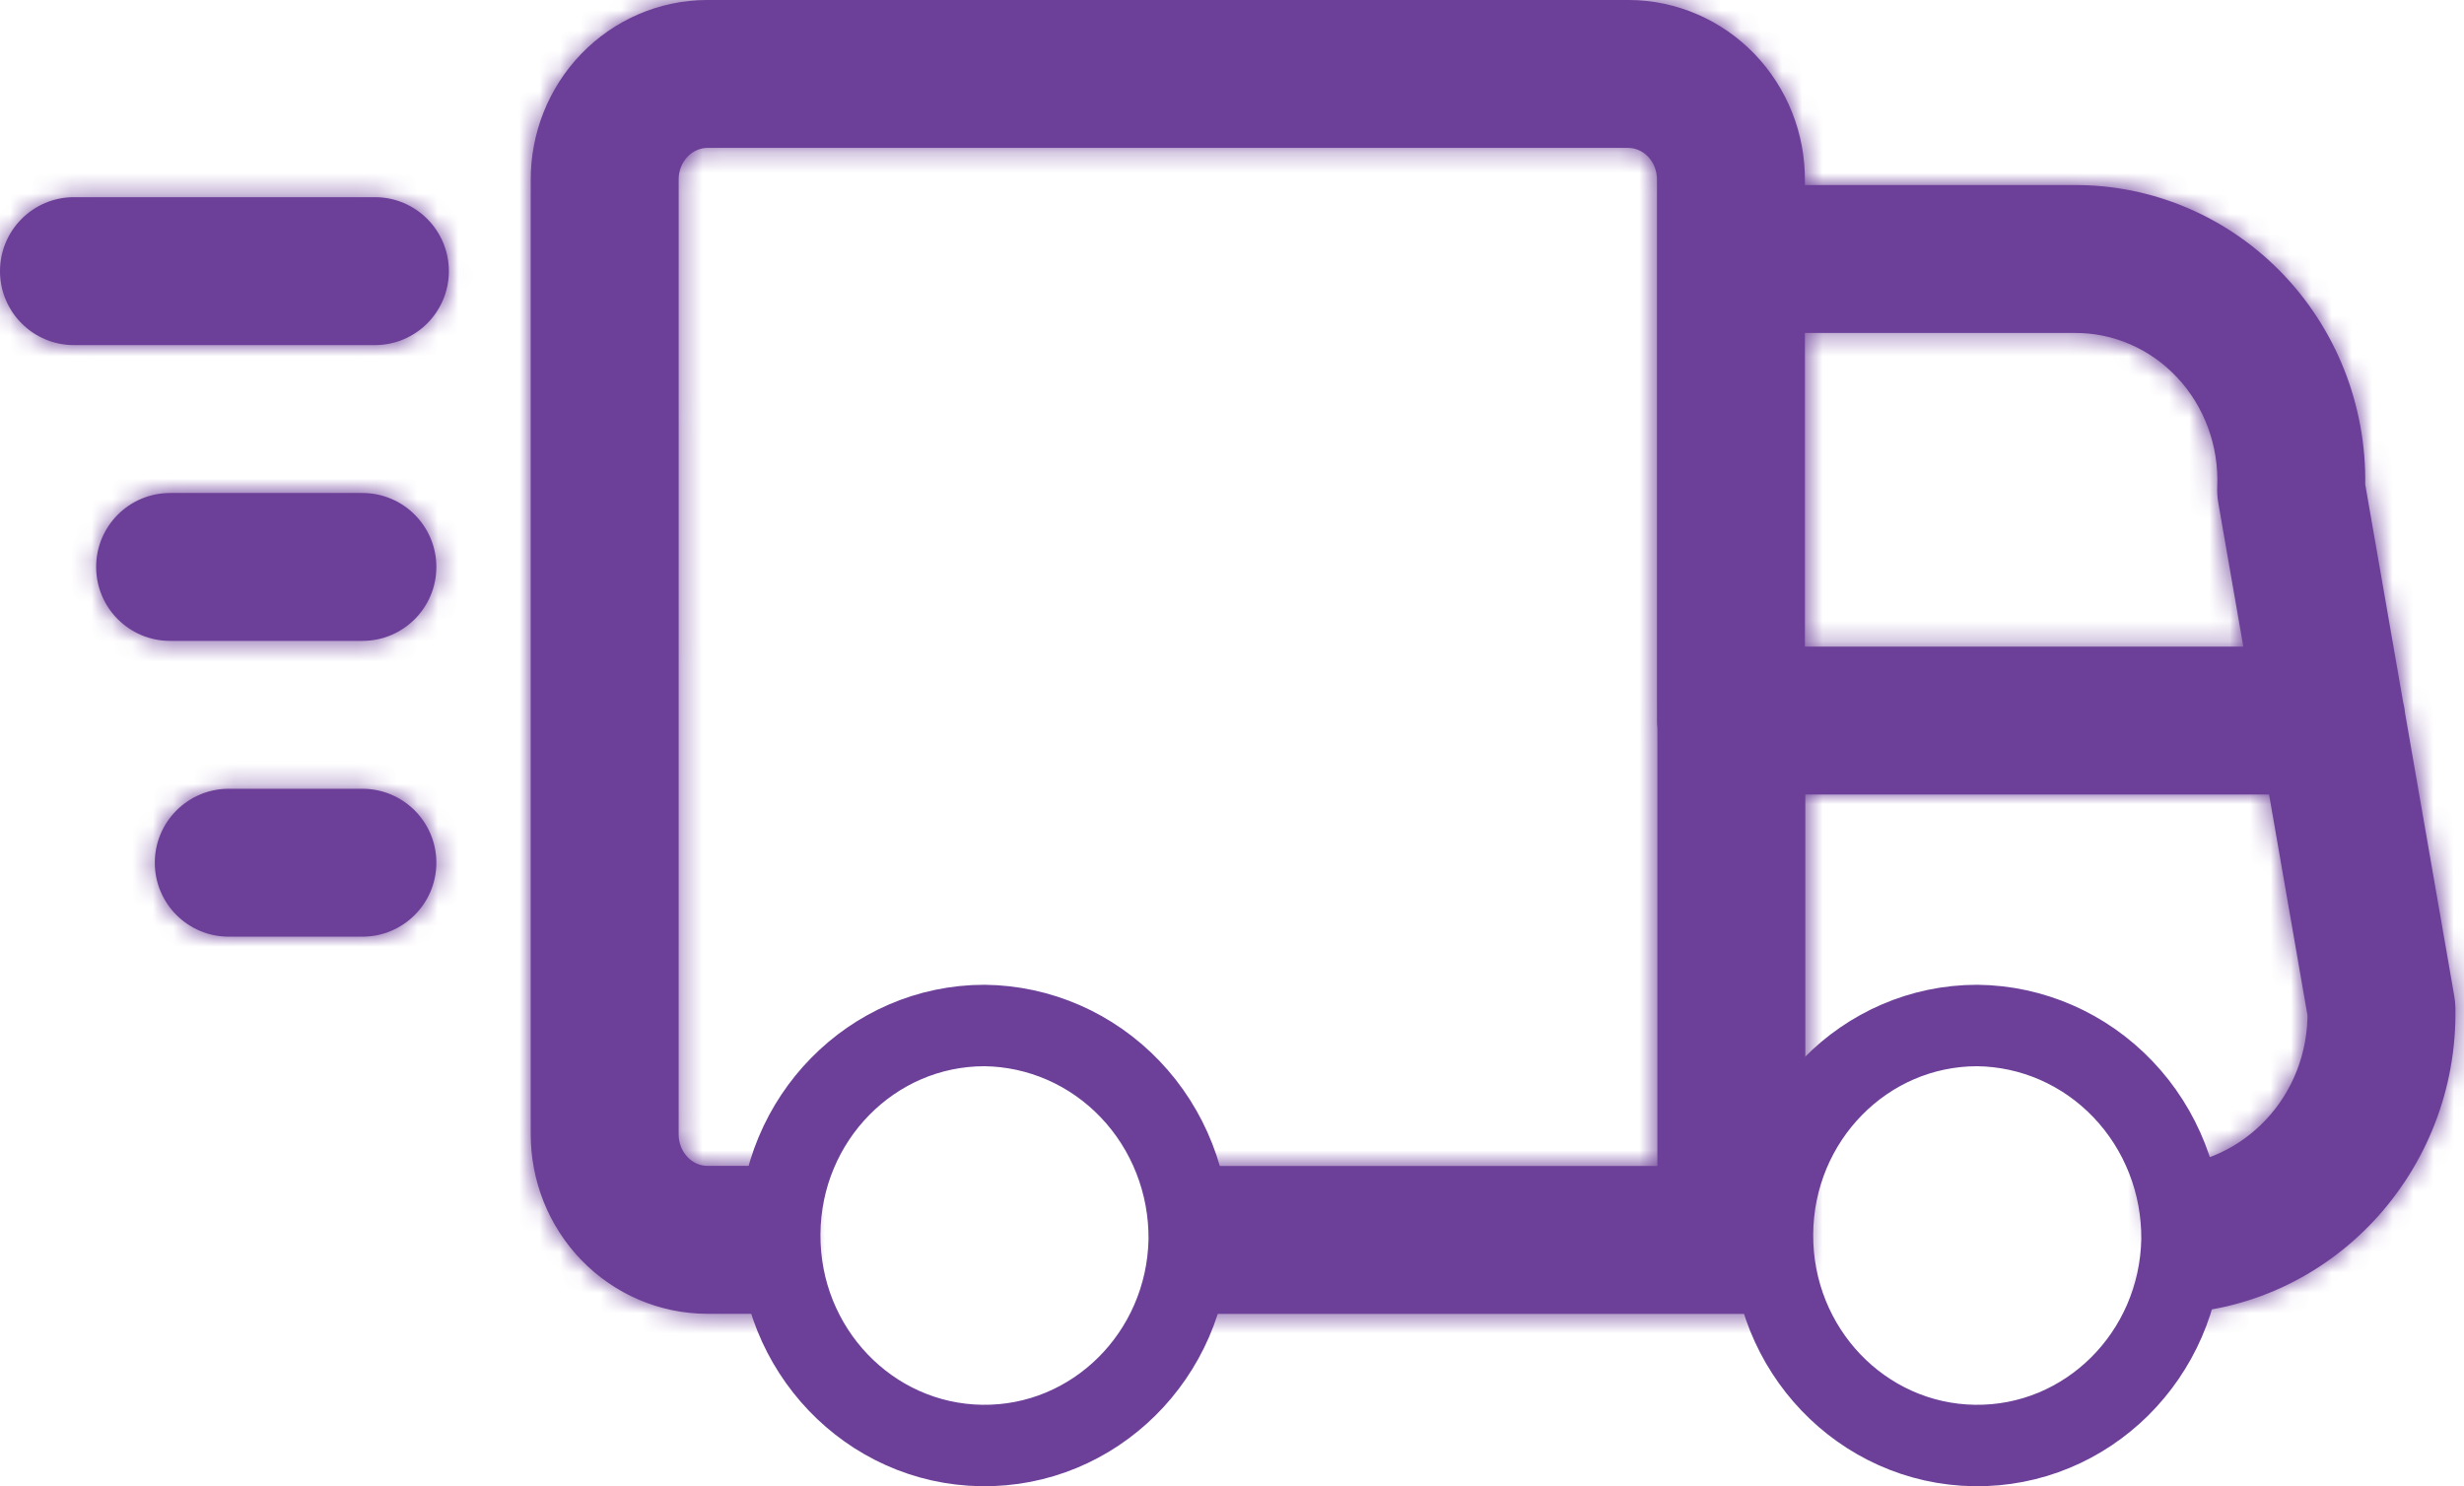
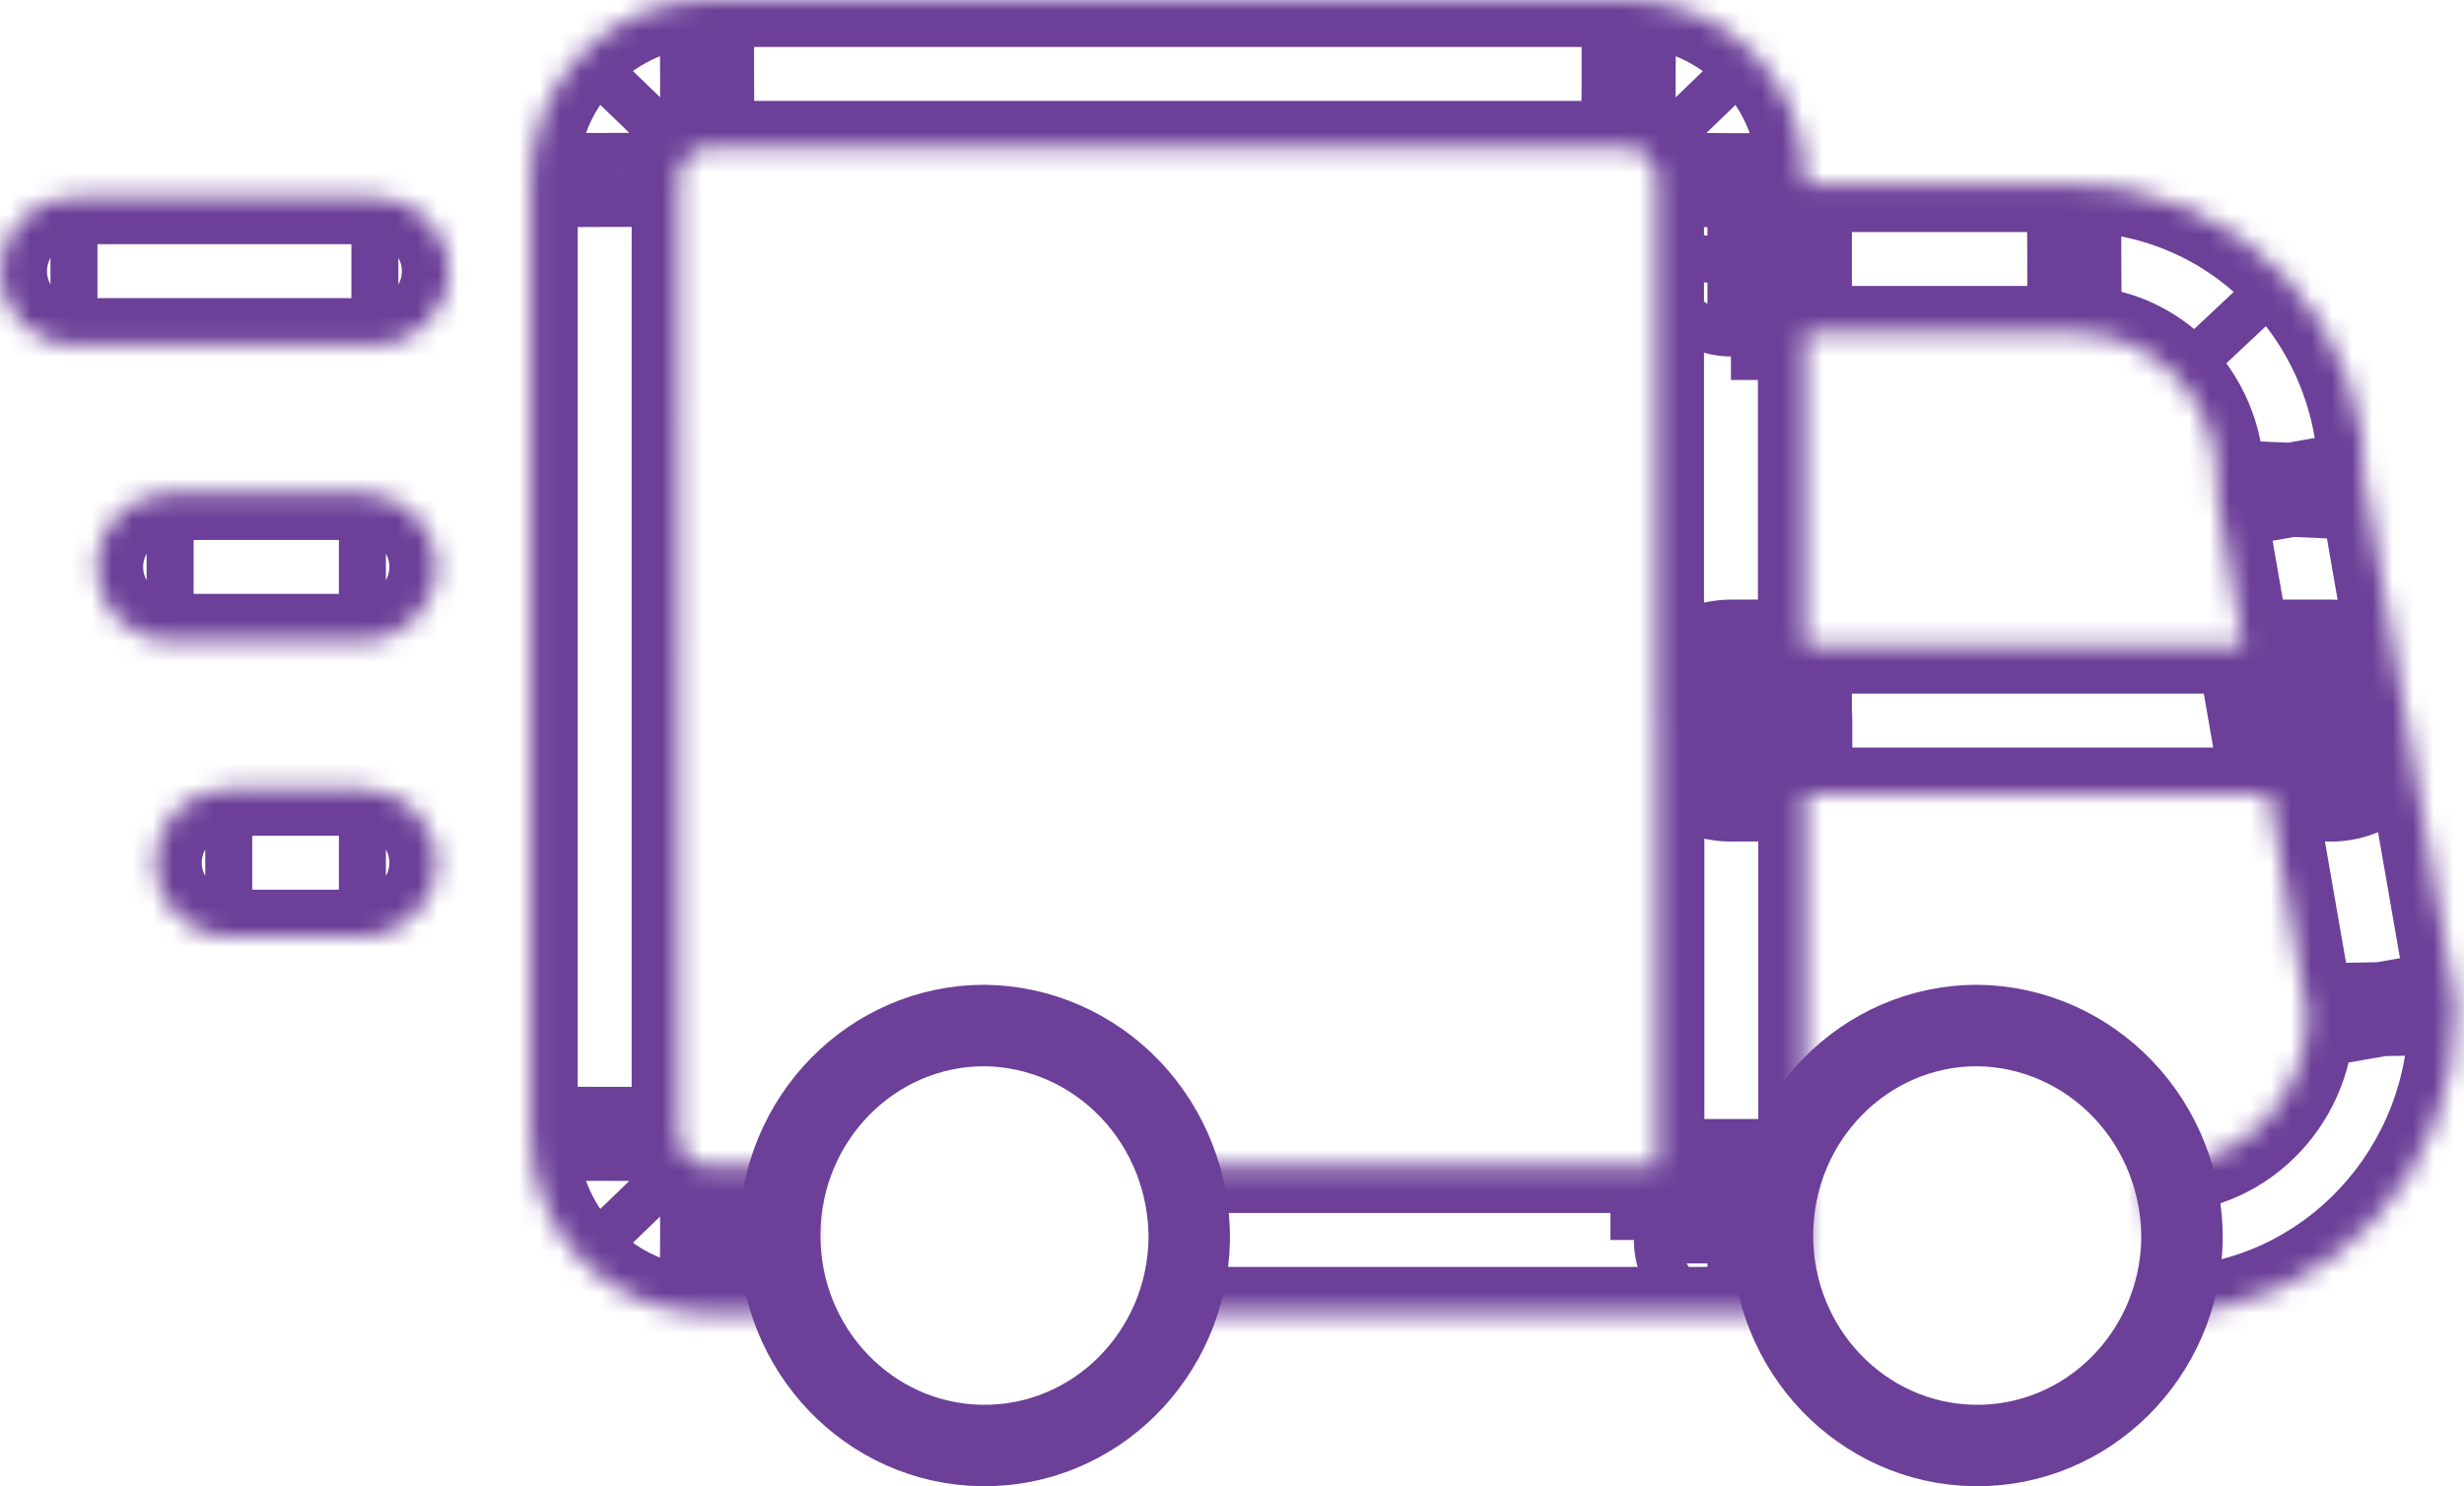
<svg xmlns="http://www.w3.org/2000/svg" width="121" height="73" viewBox="0 0 121 73" fill="none">
  <path fill-rule="evenodd" clip-rule="evenodd" d="M58.401 60.897C58.286 66.565 53.734 71.076 48.208 70.998C42.682 70.92 38.252 66.283 38.289 60.614C38.327 54.946 42.817 50.37 48.343 50.369C51.038 50.397 53.612 51.522 55.498 53.497C57.384 55.471 58.428 58.133 58.401 60.897Z" stroke="#6C3F98" stroke-width="4" stroke-linecap="round" stroke-linejoin="round" />
  <path fill-rule="evenodd" clip-rule="evenodd" d="M107.152 60.897C107.038 66.565 102.486 71.076 96.96 70.998C91.433 70.92 87.004 66.283 87.041 60.614C87.079 54.946 91.569 50.37 97.095 50.369C99.79 50.397 102.364 51.522 104.25 53.497C106.136 55.471 107.18 58.133 107.152 60.897Z" stroke="#6C3F98" stroke-width="4" stroke-linecap="round" stroke-linejoin="round" />
  <mask id="path-3-inside-1_50_309" fill="white">
-     <path d="M85.002 64.534C87.008 64.534 86.903 62.908 86.903 60.902C86.903 58.896 87.008 57.27 85.002 57.27V64.534ZM58.401 57.27C56.395 57.27 57.084 58.891 57.084 60.897C57.084 62.903 56.395 64.534 58.401 64.534V57.27ZM81.389 60.902C81.389 62.908 83.015 64.534 85.021 64.534C87.027 64.534 88.653 62.908 88.653 60.902H81.389ZM88.653 35.395C88.653 33.389 87.027 31.763 85.021 31.763C83.015 31.763 81.389 33.389 81.389 35.395H88.653ZM85.021 57.27C83.015 57.27 81.389 58.896 81.389 60.902C81.389 62.908 83.015 64.534 85.021 64.534V57.27ZM86.206 64.534C88.212 64.534 86.903 62.908 86.903 60.902C86.903 58.896 88.212 57.27 86.206 57.27V64.534ZM106.241 57.271C104.235 57.314 106.029 59.48 106.073 61.486C106.116 63.492 104.393 64.577 106.398 64.533L106.241 57.271ZM116.948 49.565L120.579 49.501C120.576 49.314 120.558 49.127 120.526 48.943L116.948 49.565ZM118.061 34.773C117.718 32.797 115.837 31.473 113.86 31.817C111.884 32.161 110.561 34.041 110.905 36.018L118.061 34.773ZM85.002 9.09C82.996 9.09 81.37 10.716 81.37 12.722C81.37 14.728 82.996 16.354 85.002 16.354V9.09ZM101.863 12.722V16.354L101.886 16.354L101.863 12.722ZM112.509 24.059L108.881 23.904C108.87 24.164 108.887 24.425 108.931 24.681L112.509 24.059ZM110.905 36.018C111.248 37.994 113.13 39.318 115.106 38.974C117.082 38.629 118.406 36.749 118.061 34.773L110.905 36.018ZM88.634 12.722C88.634 10.716 87.008 9.09 85.002 9.09C82.996 9.09 81.37 10.716 81.37 12.722H88.634ZM81.37 35.395C81.37 37.401 82.996 39.027 85.002 39.027C87.008 39.027 88.634 37.401 88.634 35.395H81.37ZM81.37 12.722C81.37 14.728 82.996 16.354 85.002 16.354C87.008 16.354 88.634 14.728 88.634 12.722H81.37ZM85.002 8.848L81.37 8.824V8.848H85.002ZM79.978 3.632L79.999 4.84928e-05H79.978V3.632ZM34.723 3.632V0L34.706 9.69856e-05L34.723 3.632ZM29.695 8.838H33.327L33.326 8.821L29.695 8.838ZM29.695 55.691L33.326 55.708V55.691H29.695ZM34.723 60.897L34.706 64.529H34.723V60.897ZM38.269 64.529C40.275 64.529 39.618 62.903 39.618 60.897C39.618 58.891 40.275 57.265 38.269 57.265V64.529ZM85.011 31.759C83.006 31.759 81.379 33.385 81.379 35.391C81.379 37.396 83.006 39.023 85.011 39.023V31.759ZM114.492 39.023C116.498 39.023 118.124 37.396 118.124 35.391C118.124 33.385 116.498 31.759 114.492 31.759V39.023ZM3.632 9.685C1.626 9.685 0 11.312 0 13.318C0 15.323 1.626 16.95 3.632 16.95V9.685ZM18.41 16.95C20.416 16.95 22.042 15.323 22.042 13.318C22.042 11.312 20.416 9.685 18.41 9.685V16.95ZM8.353 24.214C6.348 24.214 4.721 25.84 4.721 27.846C4.721 29.852 6.348 31.478 8.353 31.478V24.214ZM17.796 31.478C19.802 31.478 21.428 29.852 21.428 27.846C21.428 25.84 19.802 24.214 17.796 24.214V31.478ZM11.233 38.742C9.228 38.742 7.602 40.368 7.602 42.374C7.602 44.38 9.228 46.006 11.233 46.006V38.742ZM17.796 46.006C19.802 46.006 21.428 44.38 21.428 42.374C21.428 40.368 19.802 38.742 17.796 38.742V46.006ZM85.002 57.27H58.401V64.534H85.002V57.27ZM88.653 60.902V35.395H81.389V60.902H88.653ZM85.021 64.534H86.206V57.27H85.021V64.534ZM106.398 64.533C114.466 64.358 120.72 57.551 120.579 49.501L113.316 49.629C113.391 53.853 110.138 57.186 106.241 57.271L106.398 64.533ZM120.526 48.943L118.061 34.773L110.905 36.018L113.369 50.187L120.526 48.943ZM85.002 16.354L101.863 16.354V9.09H85.002V16.354ZM101.886 16.354C103.76 16.342 105.578 17.118 106.909 18.535L112.204 13.562C109.51 10.693 105.766 9.064 101.839 9.09L101.886 16.354ZM106.909 18.535C108.243 19.955 108.967 21.895 108.881 23.904L116.138 24.213C116.306 20.278 114.894 16.427 112.204 13.562L106.909 18.535ZM108.931 24.681L110.905 36.018L118.061 34.773L116.088 23.436L108.931 24.681ZM81.37 12.722V35.395H88.634V12.722H81.37ZM88.634 12.722V8.848H81.37V12.722H88.634ZM88.634 8.871C88.649 6.561 87.769 4.323 86.16 2.652L80.928 7.692C81.204 7.978 81.372 8.384 81.37 8.824L88.634 8.871ZM86.16 2.652C84.548 0.979 82.334 0.013 79.999 4.84928e-05L79.958 7.264C80.305 7.266 80.656 7.409 80.928 7.692L86.16 2.652ZM79.978 4.84928e-05L34.723 0V7.264H79.978V4.84928e-05ZM34.706 9.69856e-05C32.372 0.011 30.158 0.973 28.545 2.644L33.77 7.69C34.043 7.408 34.394 7.266 34.74 7.264L34.706 9.69856e-05ZM28.545 2.644C26.935 4.311 26.052 6.546 26.063 8.855L33.326 8.821C33.324 8.381 33.494 7.976 33.77 7.69L28.545 2.644ZM26.063 8.838V55.691H33.326L33.327 8.838H26.063ZM26.063 55.675C26.052 57.983 26.935 60.219 28.545 61.886L33.77 56.839C33.494 56.553 33.324 56.148 33.326 55.708L26.063 55.675ZM28.545 61.886C30.158 63.556 32.372 64.518 34.706 64.529L34.74 57.265C34.394 57.264 34.042 57.121 33.77 56.839L28.545 61.886ZM34.723 64.529H38.269V57.265H34.723V64.529ZM85.011 39.023H114.492V31.759H85.011V39.023ZM3.632 16.95H18.41V9.685H3.632V16.95ZM8.353 31.478H17.796V24.214H8.353V31.478ZM11.233 46.006H17.796V38.742H11.233V46.006Z" />
+     <path d="M85.002 64.534C87.008 64.534 86.903 62.908 86.903 60.902C86.903 58.896 87.008 57.27 85.002 57.27V64.534ZM58.401 57.27C56.395 57.27 57.084 58.891 57.084 60.897C57.084 62.903 56.395 64.534 58.401 64.534V57.27ZM81.389 60.902C81.389 62.908 83.015 64.534 85.021 64.534C87.027 64.534 88.653 62.908 88.653 60.902H81.389ZM88.653 35.395C88.653 33.389 87.027 31.763 85.021 31.763C83.015 31.763 81.389 33.389 81.389 35.395H88.653ZM85.021 57.27C83.015 57.27 81.389 58.896 81.389 60.902C81.389 62.908 83.015 64.534 85.021 64.534V57.27ZM86.206 64.534C88.212 64.534 86.903 62.908 86.903 60.902C86.903 58.896 88.212 57.27 86.206 57.27V64.534ZM106.241 57.271C104.235 57.314 106.029 59.48 106.073 61.486C106.116 63.492 104.393 64.577 106.398 64.533L106.241 57.271ZM116.948 49.565L120.579 49.501C120.576 49.314 120.558 49.127 120.526 48.943L116.948 49.565ZM118.061 34.773C117.718 32.797 115.837 31.473 113.86 31.817C111.884 32.161 110.561 34.041 110.905 36.018L118.061 34.773ZM85.002 9.09C82.996 9.09 81.37 10.716 81.37 12.722C81.37 14.728 82.996 16.354 85.002 16.354V9.09ZM101.863 12.722V16.354L101.886 16.354L101.863 12.722ZM112.509 24.059L108.881 23.904C108.87 24.164 108.887 24.425 108.931 24.681L112.509 24.059ZM110.905 36.018C111.248 37.994 113.13 39.318 115.106 38.974C117.082 38.629 118.406 36.749 118.061 34.773L110.905 36.018ZM88.634 12.722C88.634 10.716 87.008 9.09 85.002 9.09C82.996 9.09 81.37 10.716 81.37 12.722H88.634ZM81.37 35.395C81.37 37.401 82.996 39.027 85.002 39.027C87.008 39.027 88.634 37.401 88.634 35.395H81.37ZM81.37 12.722C81.37 14.728 82.996 16.354 85.002 16.354C87.008 16.354 88.634 14.728 88.634 12.722H81.37ZM85.002 8.848L81.37 8.824V8.848H85.002ZM79.978 3.632L79.999 4.84928e-05H79.978V3.632ZM34.723 3.632V0L34.706 9.69856e-05L34.723 3.632ZM29.695 8.838H33.327L33.326 8.821L29.695 8.838ZM29.695 55.691L33.326 55.708V55.691H29.695ZM34.723 60.897L34.706 64.529H34.723V60.897ZM38.269 64.529C40.275 64.529 39.618 62.903 39.618 60.897C39.618 58.891 40.275 57.265 38.269 57.265V64.529ZM85.011 31.759C83.006 31.759 81.379 33.385 81.379 35.391C81.379 37.396 83.006 39.023 85.011 39.023V31.759ZM114.492 39.023C116.498 39.023 118.124 37.396 118.124 35.391C118.124 33.385 116.498 31.759 114.492 31.759V39.023ZM3.632 9.685C1.626 9.685 0 11.312 0 13.318C0 15.323 1.626 16.95 3.632 16.95V9.685ZM18.41 16.95C20.416 16.95 22.042 15.323 22.042 13.318C22.042 11.312 20.416 9.685 18.41 9.685V16.95ZM8.353 24.214C6.348 24.214 4.721 25.84 4.721 27.846C4.721 29.852 6.348 31.478 8.353 31.478V24.214ZM17.796 31.478C19.802 31.478 21.428 29.852 21.428 27.846C21.428 25.84 19.802 24.214 17.796 24.214V31.478ZM11.233 38.742C9.228 38.742 7.602 40.368 7.602 42.374C7.602 44.38 9.228 46.006 11.233 46.006V38.742ZM17.796 46.006C19.802 46.006 21.428 44.38 21.428 42.374C21.428 40.368 19.802 38.742 17.796 38.742V46.006ZM85.002 57.27H58.401V64.534H85.002V57.27ZM88.653 60.902V35.395H81.389V60.902H88.653ZM85.021 64.534H86.206V57.27H85.021V64.534ZM106.398 64.533C114.466 64.358 120.72 57.551 120.579 49.501L113.316 49.629C113.391 53.853 110.138 57.186 106.241 57.271ZM120.526 48.943L118.061 34.773L110.905 36.018L113.369 50.187L120.526 48.943ZM85.002 16.354L101.863 16.354V9.09H85.002V16.354ZM101.886 16.354C103.76 16.342 105.578 17.118 106.909 18.535L112.204 13.562C109.51 10.693 105.766 9.064 101.839 9.09L101.886 16.354ZM106.909 18.535C108.243 19.955 108.967 21.895 108.881 23.904L116.138 24.213C116.306 20.278 114.894 16.427 112.204 13.562L106.909 18.535ZM108.931 24.681L110.905 36.018L118.061 34.773L116.088 23.436L108.931 24.681ZM81.37 12.722V35.395H88.634V12.722H81.37ZM88.634 12.722V8.848H81.37V12.722H88.634ZM88.634 8.871C88.649 6.561 87.769 4.323 86.16 2.652L80.928 7.692C81.204 7.978 81.372 8.384 81.37 8.824L88.634 8.871ZM86.16 2.652C84.548 0.979 82.334 0.013 79.999 4.84928e-05L79.958 7.264C80.305 7.266 80.656 7.409 80.928 7.692L86.16 2.652ZM79.978 4.84928e-05L34.723 0V7.264H79.978V4.84928e-05ZM34.706 9.69856e-05C32.372 0.011 30.158 0.973 28.545 2.644L33.77 7.69C34.043 7.408 34.394 7.266 34.74 7.264L34.706 9.69856e-05ZM28.545 2.644C26.935 4.311 26.052 6.546 26.063 8.855L33.326 8.821C33.324 8.381 33.494 7.976 33.77 7.69L28.545 2.644ZM26.063 8.838V55.691H33.326L33.327 8.838H26.063ZM26.063 55.675C26.052 57.983 26.935 60.219 28.545 61.886L33.77 56.839C33.494 56.553 33.324 56.148 33.326 55.708L26.063 55.675ZM28.545 61.886C30.158 63.556 32.372 64.518 34.706 64.529L34.74 57.265C34.394 57.264 34.042 57.121 33.77 56.839L28.545 61.886ZM34.723 64.529H38.269V57.265H34.723V64.529ZM85.011 39.023H114.492V31.759H85.011V39.023ZM3.632 16.95H18.41V9.685H3.632V16.95ZM8.353 31.478H17.796V24.214H8.353V31.478ZM11.233 46.006H17.796V38.742H11.233V46.006Z" />
  </mask>
-   <path d="M85.002 64.534C87.008 64.534 86.903 62.908 86.903 60.902C86.903 58.896 87.008 57.27 85.002 57.27V64.534ZM58.401 57.27C56.395 57.27 57.084 58.891 57.084 60.897C57.084 62.903 56.395 64.534 58.401 64.534V57.27ZM81.389 60.902C81.389 62.908 83.015 64.534 85.021 64.534C87.027 64.534 88.653 62.908 88.653 60.902H81.389ZM88.653 35.395C88.653 33.389 87.027 31.763 85.021 31.763C83.015 31.763 81.389 33.389 81.389 35.395H88.653ZM85.021 57.27C83.015 57.27 81.389 58.896 81.389 60.902C81.389 62.908 83.015 64.534 85.021 64.534V57.27ZM86.206 64.534C88.212 64.534 86.903 62.908 86.903 60.902C86.903 58.896 88.212 57.27 86.206 57.27V64.534ZM106.241 57.271C104.235 57.314 106.029 59.48 106.073 61.486C106.116 63.492 104.393 64.577 106.398 64.533L106.241 57.271ZM116.948 49.565L120.579 49.501C120.576 49.314 120.558 49.127 120.526 48.943L116.948 49.565ZM118.061 34.773C117.718 32.797 115.837 31.473 113.86 31.817C111.884 32.161 110.561 34.041 110.905 36.018L118.061 34.773ZM85.002 9.09C82.996 9.09 81.37 10.716 81.37 12.722C81.37 14.728 82.996 16.354 85.002 16.354V9.09ZM101.863 12.722V16.354L101.886 16.354L101.863 12.722ZM112.509 24.059L108.881 23.904C108.87 24.164 108.887 24.425 108.931 24.681L112.509 24.059ZM110.905 36.018C111.248 37.994 113.13 39.318 115.106 38.974C117.082 38.629 118.406 36.749 118.061 34.773L110.905 36.018ZM88.634 12.722C88.634 10.716 87.008 9.09 85.002 9.09C82.996 9.09 81.37 10.716 81.37 12.722H88.634ZM81.37 35.395C81.37 37.401 82.996 39.027 85.002 39.027C87.008 39.027 88.634 37.401 88.634 35.395H81.37ZM81.37 12.722C81.37 14.728 82.996 16.354 85.002 16.354C87.008 16.354 88.634 14.728 88.634 12.722H81.37ZM85.002 8.848L81.37 8.824V8.848H85.002ZM79.978 3.632L79.999 4.84928e-05H79.978V3.632ZM34.723 3.632V0L34.706 9.69856e-05L34.723 3.632ZM29.695 8.838H33.327L33.326 8.821L29.695 8.838ZM29.695 55.691L33.326 55.708V55.691H29.695ZM34.723 60.897L34.706 64.529H34.723V60.897ZM38.269 64.529C40.275 64.529 39.618 62.903 39.618 60.897C39.618 58.891 40.275 57.265 38.269 57.265V64.529ZM85.011 31.759C83.006 31.759 81.379 33.385 81.379 35.391C81.379 37.396 83.006 39.023 85.011 39.023V31.759ZM114.492 39.023C116.498 39.023 118.124 37.396 118.124 35.391C118.124 33.385 116.498 31.759 114.492 31.759V39.023ZM3.632 9.685C1.626 9.685 0 11.312 0 13.318C0 15.323 1.626 16.95 3.632 16.95V9.685ZM18.41 16.95C20.416 16.95 22.042 15.323 22.042 13.318C22.042 11.312 20.416 9.685 18.41 9.685V16.95ZM8.353 24.214C6.348 24.214 4.721 25.84 4.721 27.846C4.721 29.852 6.348 31.478 8.353 31.478V24.214ZM17.796 31.478C19.802 31.478 21.428 29.852 21.428 27.846C21.428 25.84 19.802 24.214 17.796 24.214V31.478ZM11.233 38.742C9.228 38.742 7.602 40.368 7.602 42.374C7.602 44.38 9.228 46.006 11.233 46.006V38.742ZM17.796 46.006C19.802 46.006 21.428 44.38 21.428 42.374C21.428 40.368 19.802 38.742 17.796 38.742V46.006ZM85.002 57.27H58.401V64.534H85.002V57.27ZM88.653 60.902V35.395H81.389V60.902H88.653ZM85.021 64.534H86.206V57.27H85.021V64.534ZM106.398 64.533C114.466 64.358 120.72 57.551 120.579 49.501L113.316 49.629C113.391 53.853 110.138 57.186 106.241 57.271L106.398 64.533ZM120.526 48.943L118.061 34.773L110.905 36.018L113.369 50.187L120.526 48.943ZM85.002 16.354L101.863 16.354V9.09H85.002V16.354ZM101.886 16.354C103.76 16.342 105.578 17.118 106.909 18.535L112.204 13.562C109.51 10.693 105.766 9.064 101.839 9.09L101.886 16.354ZM106.909 18.535C108.243 19.955 108.967 21.895 108.881 23.904L116.138 24.213C116.306 20.278 114.894 16.427 112.204 13.562L106.909 18.535ZM108.931 24.681L110.905 36.018L118.061 34.773L116.088 23.436L108.931 24.681ZM81.37 12.722V35.395H88.634V12.722H81.37ZM88.634 12.722V8.848H81.37V12.722H88.634ZM88.634 8.871C88.649 6.561 87.769 4.323 86.16 2.652L80.928 7.692C81.204 7.978 81.372 8.384 81.37 8.824L88.634 8.871ZM86.16 2.652C84.548 0.979 82.334 0.013 79.999 4.84928e-05L79.958 7.264C80.305 7.266 80.656 7.409 80.928 7.692L86.16 2.652ZM79.978 4.84928e-05L34.723 0V7.264H79.978V4.84928e-05ZM34.706 9.69856e-05C32.372 0.011 30.158 0.973 28.545 2.644L33.77 7.69C34.043 7.408 34.394 7.266 34.74 7.264L34.706 9.69856e-05ZM28.545 2.644C26.935 4.311 26.052 6.546 26.063 8.855L33.326 8.821C33.324 8.381 33.494 7.976 33.77 7.69L28.545 2.644ZM26.063 8.838V55.691H33.326L33.327 8.838H26.063ZM26.063 55.675C26.052 57.983 26.935 60.219 28.545 61.886L33.77 56.839C33.494 56.553 33.324 56.148 33.326 55.708L26.063 55.675ZM28.545 61.886C30.158 63.556 32.372 64.518 34.706 64.529L34.74 57.265C34.394 57.264 34.042 57.121 33.77 56.839L28.545 61.886ZM34.723 64.529H38.269V57.265H34.723V64.529ZM85.011 39.023H114.492V31.759H85.011V39.023ZM3.632 16.95H18.41V9.685H3.632V16.95ZM8.353 31.478H17.796V24.214H8.353V31.478ZM11.233 46.006H17.796V38.742H11.233V46.006Z" fill="#6C3F98" />
  <path d="M81.389 60.902V59.748H80.235V60.902H81.389ZM85.021 64.534V65.688H86.175V64.534H85.021ZM85.002 9.09H86.156V7.936H85.002V9.09ZM85.002 16.354V17.508H86.156V16.354H85.002ZM28.545 61.886L27.744 61.056L29.347 62.715L28.545 61.886ZM85.002 57.27H83.848V64.534H85.002H86.156V57.27H85.002ZM58.401 64.534H59.555V57.27H58.401H57.247V64.534H58.401ZM81.389 60.902H80.235C80.235 63.545 82.377 65.688 85.021 65.688V64.534V63.38C83.652 63.38 82.543 62.271 82.543 60.902H81.389ZM88.653 60.902V59.748H81.389V60.902V62.056H88.653V60.902ZM81.389 35.395V36.549H88.653V35.395V34.242H81.389V35.395ZM85.021 64.534H86.175V57.27H85.021H83.867V64.534H85.021ZM86.206 57.27H85.052V64.534H86.206H87.36V57.27H86.206ZM106.398 64.533L107.552 64.508L107.394 57.246L106.241 57.271L105.087 57.296L105.245 64.558L106.398 64.533ZM110.905 36.018L111.102 37.154L118.259 35.91L118.061 34.773L117.864 33.636L110.707 34.881L110.905 36.018ZM85.002 9.09V7.936C82.359 7.936 80.216 10.079 80.216 12.722H81.37H82.524C82.524 11.353 83.633 10.244 85.002 10.244V9.09ZM81.37 12.722H80.216C80.216 15.365 82.359 17.508 85.002 17.508V16.354V15.2C83.633 15.2 82.524 14.091 82.524 12.722H81.37ZM85.002 16.354H86.156V9.09H85.002H83.848V16.354H85.002ZM109.556 16.048L108.766 15.207L106.119 17.694L106.909 18.535L107.699 19.376L110.346 16.889L109.556 16.048ZM81.37 12.722V13.876H88.634V12.722V11.568H81.37V12.722ZM88.634 35.395V34.242H81.37V35.395V36.549H88.634V35.395ZM31.157 5.167L31.959 4.337L29.347 1.814L28.545 2.644L27.744 3.473L30.356 5.997L31.157 5.167ZM31.157 59.362L30.356 58.532L27.744 61.056L28.545 61.886L29.347 62.715L31.959 60.192L31.157 59.362ZM38.269 57.265H37.115V64.529H38.269H39.423V57.265H38.269ZM85.011 39.023H86.165V31.759H85.011H83.858V39.023H85.011ZM114.492 31.759H113.339V39.023H114.492H115.646V31.759H114.492ZM3.632 16.95H4.786V9.685H3.632H2.478V16.95H3.632ZM18.41 9.685H17.256V16.95H18.41H19.564V9.685H18.41ZM8.353 31.478H9.507V24.214H8.353H7.2V31.478H8.353ZM17.796 24.214H16.642V31.478H17.796H18.95V24.214H17.796ZM11.233 46.006H12.387V38.742H11.233H10.08V46.006H11.233ZM17.796 38.742H16.642V46.006H17.796H18.95V38.742H17.796ZM106.909 18.535L107.699 19.376L112.994 14.403L112.204 13.562L111.414 12.721L106.119 17.694L106.909 18.535ZM86.16 2.652L85.359 1.821L80.128 6.861L80.928 7.692L81.729 8.523L86.96 3.483L86.16 2.652ZM28.545 2.644L27.744 3.473L32.968 8.52L33.77 7.69L34.571 6.86L29.347 1.814L28.545 2.644ZM28.545 61.886L29.347 62.715L34.571 57.669L33.77 56.839L32.968 56.009L27.744 61.056L28.545 61.886ZM106.241 57.271L106.291 59.578H106.291L106.241 57.271ZM106.073 61.486L108.38 61.437L108.38 61.436L106.073 61.486ZM106.398 64.533L106.348 62.226L106.348 62.226L106.398 64.533ZM116.948 49.565L116.552 47.292L116.988 51.873L116.948 49.565ZM120.579 49.501L122.886 49.461L122.886 49.459L120.579 49.501ZM120.526 48.943L122.8 48.549L122.799 48.547L120.526 48.943ZM101.863 12.722L104.17 12.707L99.555 12.722H101.863ZM101.863 16.354L101.863 18.662H101.872L101.882 18.662L101.863 16.354ZM106.909 18.535L105.227 20.114L105.227 20.114L106.909 18.535ZM112.509 24.059L112.905 26.332L112.608 21.753L112.509 24.059ZM108.931 24.681L106.658 25.076L106.658 25.077L108.931 24.681ZM115.106 38.974L115.502 41.247L115.502 41.247L115.106 38.974ZM85.002 8.848V11.155L85.016 6.54L85.002 8.848ZM81.37 8.824L79.062 8.812V8.824H81.37ZM79.978 3.632H77.67L82.286 3.645L79.978 3.632ZM79.999 4.84928e-05L80.012 -2.308H79.999V4.84928e-05ZM34.723 3.632L32.415 3.643L37.031 3.632H34.723ZM34.723 0L34.723 -2.308L34.71 -2.308L34.723 0ZM28.545 2.644L30.205 4.247L30.205 4.247L28.545 2.644ZM29.695 8.838L29.684 6.53L29.695 11.146V8.838ZM33.327 8.838L35.634 8.838L35.634 8.824L33.327 8.838ZM29.695 55.691V53.383L29.684 57.999L29.695 55.691ZM33.326 55.708L35.634 55.718V55.708H33.326ZM28.545 61.886L30.205 60.282L30.205 60.282L28.545 61.886ZM34.723 60.897H37.031L32.415 60.886L34.723 60.897ZM34.706 64.529L34.694 66.837H34.706V64.529ZM113.316 49.629L113.276 47.322L110.968 47.362L111.009 49.67L113.316 49.629ZM113.369 50.187L111.096 50.583L111.491 52.856L113.765 52.461L113.369 50.187ZM101.863 9.09H104.17V6.782H101.863V9.09ZM112.204 13.562L113.886 11.982L113.886 11.982L112.204 13.562ZM101.839 9.09L101.824 6.782L99.516 6.797L99.531 9.105L101.839 9.09ZM116.138 24.213L116.04 26.519L118.345 26.617L118.444 24.312L116.138 24.213ZM116.088 23.436L118.361 23.04L117.965 20.766L115.692 21.162L116.088 23.436ZM88.634 8.848H90.941V6.54H88.634V8.848ZM88.634 8.871L88.619 11.179L90.926 11.193L90.941 8.886L88.634 8.871ZM86.16 2.652L84.497 4.253L84.498 4.253L86.16 2.652ZM80.928 7.692L82.591 6.091L82.59 6.091L80.928 7.692ZM79.958 7.264L77.65 7.251L77.637 9.559L79.945 9.572L79.958 7.264ZM34.723 7.264H32.415V9.572H34.723V7.264ZM79.978 7.264V9.572H82.286V7.264H79.978ZM33.77 7.69L32.11 6.087L32.11 6.087L33.77 7.69ZM34.74 7.264L34.751 9.572L37.059 9.561L37.048 7.253L34.74 7.264ZM26.063 8.855L23.755 8.865L23.765 11.173L26.073 11.162L26.063 8.855ZM26.063 8.838V6.53H23.755V8.838H26.063ZM26.063 55.691H23.755V57.999H26.063V55.691ZM26.063 55.675L26.073 53.367L23.765 53.357L23.755 55.664L26.063 55.675ZM33.77 56.839L32.109 58.442L32.11 58.442L33.77 56.839ZM34.74 57.265L37.048 57.276L37.059 54.967L34.75 54.957L34.74 57.265ZM34.723 57.265V54.957H32.415V57.265H34.723ZM85.002 64.534V66.842C85.803 66.842 86.669 66.68 87.437 66.161C88.227 65.627 88.659 64.89 88.889 64.216C89.105 63.583 89.168 62.939 89.193 62.43C89.218 61.92 89.211 61.353 89.211 60.902H86.903H84.596C84.596 61.453 84.601 61.842 84.583 62.202C84.575 62.369 84.563 62.495 84.549 62.589C84.542 62.635 84.535 62.668 84.53 62.692C84.524 62.715 84.521 62.725 84.521 62.724C84.527 62.708 84.608 62.502 84.854 62.336C85.078 62.185 85.204 62.226 85.002 62.226V64.534ZM86.903 60.902H89.211C89.211 60.45 89.218 59.883 89.193 59.374C89.168 58.865 89.105 58.221 88.889 57.588C88.659 56.914 88.227 56.176 87.437 55.643C86.669 55.124 85.803 54.962 85.002 54.962V57.27V59.578C85.204 59.578 85.078 59.619 84.854 59.468C84.608 59.302 84.527 59.096 84.521 59.08C84.521 59.079 84.524 59.089 84.53 59.112C84.535 59.136 84.542 59.169 84.549 59.215C84.563 59.309 84.575 59.435 84.583 59.602C84.601 59.962 84.596 60.35 84.596 60.902H86.903ZM58.401 57.27V54.962C57.639 54.962 56.671 55.108 55.862 55.79C55.019 56.501 54.774 57.431 54.699 58.056C54.628 58.645 54.676 59.259 54.706 59.66C54.743 60.136 54.776 60.506 54.776 60.897H57.084H59.391C59.391 60.285 59.338 59.7 59.308 59.308C59.273 58.841 59.273 58.674 59.281 58.606C59.285 58.575 59.244 58.975 58.836 59.319C58.463 59.634 58.16 59.578 58.401 59.578V57.27ZM57.084 60.897H54.776C54.776 61.288 54.743 61.658 54.706 62.136C54.676 62.539 54.628 63.153 54.699 63.742C54.773 64.366 55.017 65.297 55.858 66.009C56.666 66.694 57.637 66.842 58.401 66.842V64.534V62.226C58.163 62.226 58.467 62.17 58.84 62.487C59.246 62.83 59.286 63.228 59.282 63.194C59.273 63.124 59.273 62.955 59.308 62.487C59.338 62.095 59.391 61.509 59.391 60.897H57.084ZM85.021 64.534V66.842C88.302 66.842 90.961 64.182 90.961 60.902H88.653H86.345C86.345 61.633 85.752 62.226 85.021 62.226V64.534ZM88.653 35.395H90.961C90.961 32.115 88.302 29.456 85.021 29.456V31.763V34.071C85.752 34.071 86.345 34.664 86.345 35.395H88.653ZM85.021 31.763V29.456C81.74 29.456 79.082 32.115 79.082 35.395H81.389H83.697C83.697 34.664 84.29 34.071 85.021 34.071V31.763ZM85.021 57.27V54.962C81.74 54.962 79.082 57.622 79.082 60.902H81.389H83.697C83.697 60.17 84.29 59.578 85.021 59.578V57.27ZM86.206 64.534V66.842C86.885 66.842 88.064 66.73 88.905 65.76C89.744 64.793 89.65 63.645 89.599 63.203C89.545 62.736 89.392 62.113 89.335 61.841C89.254 61.457 89.211 61.164 89.211 60.902H86.903H84.596C84.596 61.643 84.716 62.305 84.818 62.79C84.855 62.968 84.935 63.322 84.955 63.416C84.993 63.594 85.009 63.686 85.015 63.737C85.021 63.794 85.004 63.707 85.03 63.543C85.061 63.353 85.156 63.039 85.418 62.737C85.939 62.135 86.53 62.226 86.206 62.226V64.534ZM86.903 60.902H89.211C89.211 60.64 89.254 60.347 89.335 59.963C89.392 59.691 89.545 59.068 89.599 58.6C89.65 58.159 89.744 57.011 88.905 56.044C88.064 55.074 86.885 54.962 86.206 54.962V57.27V59.578C86.53 59.578 85.939 59.669 85.418 59.067C85.156 58.765 85.061 58.45 85.03 58.261C85.004 58.097 85.021 58.009 85.015 58.067C85.009 58.118 84.993 58.21 84.955 58.388C84.935 58.482 84.855 58.836 84.818 59.013C84.716 59.499 84.596 60.161 84.596 60.902H86.903ZM106.241 57.271L106.191 54.964C105.358 54.982 103.946 55.255 103.274 56.684C103 57.266 102.971 57.825 102.99 58.207C103.009 58.593 103.084 58.946 103.152 59.213C103.257 59.624 103.51 60.382 103.585 60.639C103.711 61.066 103.762 61.344 103.766 61.536L106.073 61.486L108.38 61.436C108.363 60.626 108.173 59.881 108.013 59.336C107.932 59.06 107.843 58.787 107.777 58.581C107.705 58.355 107.657 58.199 107.625 58.073C107.591 57.94 107.597 57.926 107.6 57.983C107.602 58.036 107.611 58.307 107.451 58.648C107.264 59.046 106.949 59.324 106.64 59.47C106.387 59.589 106.225 59.579 106.291 59.578L106.241 57.271ZM106.073 61.486L103.766 61.536C103.776 62 103.637 62.083 103.314 63.038C103.251 63.223 103.129 63.605 103.118 64.062C103.106 64.592 103.245 65.33 103.838 65.95C104.361 66.499 104.986 66.684 105.351 66.758C105.736 66.837 106.122 66.847 106.448 66.84L106.398 64.533L106.348 62.226C106.173 62.23 106.174 62.216 106.269 62.235C106.344 62.251 106.775 62.343 107.177 62.764C107.648 63.258 107.74 63.835 107.732 64.172C107.726 64.435 107.661 64.591 107.686 64.518C107.705 64.46 107.733 64.391 107.812 64.192C107.879 64.023 107.97 63.79 108.055 63.526C108.229 62.989 108.398 62.278 108.38 61.437L106.073 61.486ZM116.948 49.565L116.988 51.873L120.62 51.809L120.579 49.501L120.538 47.194L116.907 47.258L116.948 49.565ZM120.579 49.501L122.886 49.459C122.881 49.153 122.851 48.848 122.8 48.549L120.526 48.943L118.252 49.337C118.264 49.406 118.27 49.475 118.272 49.543L120.579 49.501ZM120.526 48.943L120.13 46.669L116.552 47.292L116.948 49.565L117.343 51.839L120.921 51.216L120.526 48.943ZM118.061 34.773L120.335 34.378C119.773 31.146 116.697 28.981 113.465 29.544L113.86 31.817L114.256 34.091C114.976 33.965 115.662 34.448 115.788 35.169L118.061 34.773ZM113.86 31.817L113.465 29.544C110.233 30.106 108.07 33.181 108.631 36.413L110.905 36.018L113.178 35.623C113.053 34.901 113.536 34.216 114.256 34.091L113.86 31.817ZM101.863 12.722H99.555V16.354H101.863H104.17V12.722H101.863ZM101.863 16.354L101.882 18.662L101.905 18.661L101.886 16.354L101.866 14.046L101.843 14.046L101.863 16.354ZM101.886 16.354L104.193 16.339L104.17 12.707L101.863 12.722L99.555 12.737L99.578 16.369L101.886 16.354ZM112.509 24.059L112.608 21.753L108.979 21.598L108.881 23.904L108.783 26.209L112.411 26.364L112.509 24.059ZM108.881 23.904L106.575 23.805C106.557 24.231 106.585 24.657 106.658 25.076L108.931 24.681L111.205 24.287C111.189 24.192 111.182 24.097 111.186 24.002L108.881 23.904ZM108.931 24.681L109.327 26.955L112.905 26.332L112.509 24.059L112.114 21.785L108.535 22.408L108.931 24.681ZM110.905 36.018L108.631 36.413C109.193 39.645 112.27 41.809 115.502 41.247L115.106 38.974L114.71 36.7C113.99 36.825 113.303 36.343 113.178 35.622L110.905 36.018ZM115.106 38.974L115.502 41.247C118.733 40.684 120.898 37.61 120.335 34.377L118.061 34.773L115.788 35.169C115.913 35.888 115.432 36.575 114.71 36.7L115.106 38.974ZM88.634 12.722H90.941C90.941 9.442 88.283 6.782 85.002 6.782V9.09V11.398C85.733 11.398 86.326 11.99 86.326 12.722H88.634ZM81.37 35.395H79.062C79.062 38.676 81.721 41.335 85.002 41.335V39.027V36.72C84.271 36.72 83.678 36.127 83.678 35.395H81.37ZM85.002 39.027V41.335C88.283 41.335 90.941 38.675 90.941 35.395H88.634H86.326C86.326 36.127 85.733 36.72 85.002 36.72V39.027ZM85.002 16.354V18.662C88.283 18.662 90.941 16.002 90.941 12.722H88.634H86.326C86.326 13.454 85.733 14.046 85.002 14.046V16.354ZM85.002 8.848L85.016 6.54L81.385 6.517L81.37 8.824L81.355 11.132L84.987 11.155L85.002 8.848ZM81.37 8.824H79.062V8.848H81.37H83.678V8.824H81.37ZM81.37 8.848V11.155H85.002V8.848V6.54H81.37V8.848ZM79.978 3.632L82.286 3.645L82.307 0.013L79.999 4.84928e-05L77.691 -0.013L77.671 3.619L79.978 3.632ZM79.999 4.84928e-05V-2.308H79.978V4.84928e-05V2.308H79.999V4.84928e-05ZM79.978 4.84928e-05H77.67V3.632H79.978H82.286V4.84928e-05H79.978ZM34.723 3.632H37.031V0H34.723H32.415V3.632H34.723ZM34.723 0L34.71 -2.308L34.693 -2.308L34.706 9.69856e-05L34.718 2.308L34.736 2.308L34.723 0ZM34.706 9.69856e-05L32.398 0.011L32.415 3.643L34.723 3.632L37.031 3.621L37.013 -0.011L34.706 9.69856e-05ZM29.695 8.838V11.146H33.327V8.838V6.53H29.695V8.838ZM33.327 8.838L35.634 8.824L35.634 8.808L33.326 8.821L31.019 8.835L31.019 8.852L33.327 8.838ZM33.326 8.821L33.316 6.514L29.684 6.53L29.695 8.838L29.705 11.146L33.337 11.129L33.326 8.821ZM29.695 55.691L29.684 57.999L33.316 58.015L33.326 55.708L33.337 53.4L29.705 53.383L29.695 55.691ZM33.326 55.708H35.634V55.691H33.326H31.019V55.708H33.326ZM33.326 55.691V53.383H29.695V55.691V57.999H33.326V55.691ZM34.723 60.897L32.415 60.886L32.398 64.518L34.706 64.529L37.013 64.54L37.031 60.908L34.723 60.897ZM34.706 64.529V66.837H34.723V64.529V62.221H34.706V64.529ZM34.723 64.529H37.031V60.897H34.723H32.415V64.529H34.723ZM38.269 64.529V66.837C39.035 66.837 39.997 66.689 40.803 66.016C41.643 65.316 41.9 64.397 41.983 63.766C42.061 63.174 42.019 62.558 41.991 62.151C41.957 61.667 41.925 61.296 41.925 60.897H39.618H37.31C37.31 61.501 37.36 62.085 37.387 62.471C37.419 62.932 37.416 63.099 37.407 63.164C37.404 63.191 37.449 62.804 37.848 62.471C38.214 62.166 38.506 62.221 38.269 62.221V64.529ZM39.618 60.897H41.925C41.925 60.498 41.957 60.127 41.991 59.644C42.019 59.236 42.061 58.62 41.983 58.028C41.9 57.397 41.643 56.478 40.803 55.778C39.997 55.106 39.035 54.957 38.269 54.957V57.265V59.573C38.506 59.573 38.214 59.628 37.848 59.323C37.449 58.99 37.404 58.603 37.407 58.63C37.416 58.695 37.419 58.862 37.387 59.323C37.36 59.709 37.31 60.293 37.31 60.897H39.618ZM85.011 31.759V29.451C81.731 29.451 79.072 32.11 79.072 35.391H81.379H83.687C83.687 34.659 84.28 34.066 85.011 34.066V31.759ZM81.379 35.391H79.072C79.072 38.671 81.731 41.33 85.011 41.33V39.023V36.715C84.28 36.715 83.687 36.122 83.687 35.391H81.379ZM114.492 39.023V41.33C117.773 41.33 120.432 38.671 120.432 35.391H118.124H115.817C115.817 36.122 115.224 36.715 114.492 36.715V39.023ZM118.124 35.391H120.432C120.432 32.11 117.773 29.451 114.492 29.451V31.759V34.066C115.224 34.066 115.817 34.659 115.817 35.391H118.124ZM3.632 9.685V7.378C0.351 7.378 -2.308 10.037 -2.308 13.318H0H2.308C2.308 12.586 2.901 11.993 3.632 11.993V9.685ZM0 13.318H-2.308C-2.308 16.598 0.351 19.257 3.632 19.257V16.95V14.642C2.901 14.642 2.308 14.049 2.308 13.318H0ZM18.41 16.95V19.257C21.691 19.257 24.35 16.598 24.35 13.318H22.042H19.734C19.734 14.049 19.141 14.642 18.41 14.642V16.95ZM22.042 13.318H24.35C24.35 10.037 21.691 7.378 18.41 7.378V9.685V11.993C19.141 11.993 19.734 12.586 19.734 13.318H22.042ZM8.353 24.214V21.906C5.073 21.906 2.414 24.565 2.414 27.846H4.721H7.029C7.029 27.114 7.622 26.521 8.353 26.521V24.214ZM4.721 27.846H2.414C2.414 31.126 5.073 33.785 8.353 33.785V31.478V29.17C7.622 29.17 7.029 28.577 7.029 27.846H4.721ZM17.796 31.478V33.785C21.077 33.785 23.736 31.126 23.736 27.846H21.428H19.121C19.121 28.577 18.528 29.17 17.796 29.17V31.478ZM21.428 27.846H23.736C23.736 24.565 21.077 21.906 17.796 21.906V24.214V26.521C18.528 26.521 19.121 27.114 19.121 27.846H21.428ZM11.233 38.742V36.434C7.953 36.434 5.294 39.093 5.294 42.374H7.602H9.909C9.909 41.642 10.502 41.049 11.233 41.049V38.742ZM7.602 42.374H5.294C5.294 45.654 7.953 48.313 11.233 48.313V46.006V43.698C10.502 43.698 9.909 43.105 9.909 42.374H7.602ZM17.796 46.006V48.313C21.077 48.313 23.736 45.654 23.736 42.374H21.428H19.121C19.121 43.105 18.528 43.698 17.796 43.698V46.006ZM21.428 42.374H23.736C23.736 39.093 21.077 36.434 17.796 36.434V38.742V41.049C18.528 41.049 19.121 41.642 19.121 42.374H21.428ZM85.002 57.27V54.962H58.401V57.27V59.578H85.002V57.27ZM58.401 64.534V66.842H85.002V64.534V62.226H58.401V64.534ZM88.653 60.902H90.961V35.395H88.653H86.345V60.902H88.653ZM81.389 35.395H79.082V60.902H81.389H83.697V35.395H81.389ZM85.021 64.534V66.842H86.206V64.534V62.226H85.021V64.534ZM86.206 57.27V54.962H85.021V57.27V59.578H86.206V57.27ZM106.398 64.533L106.448 66.84C115.845 66.636 123.049 58.722 122.886 49.461L120.579 49.501L118.272 49.542C118.392 56.38 113.087 62.08 106.348 62.226L106.398 64.533ZM120.579 49.501L120.538 47.194L113.276 47.322L113.316 49.629L113.357 51.936L120.62 51.809L120.579 49.501ZM113.316 49.629L111.009 49.67C111.062 52.67 108.772 54.908 106.191 54.964L106.241 57.271L106.291 59.578C111.505 59.465 115.72 55.036 115.624 49.588L113.316 49.629ZM120.526 48.943L122.799 48.547L120.335 34.378L118.061 34.773L115.788 35.169L118.252 49.338L120.526 48.943ZM110.905 36.018L108.631 36.413L111.096 50.583L113.369 50.187L115.643 49.792L113.178 35.622L110.905 36.018ZM113.369 50.187L113.765 52.461L120.921 51.216L120.526 48.943L120.13 46.669L112.974 47.914L113.369 50.187ZM85.002 16.354L85.002 18.662L101.863 18.662L101.863 16.354L101.863 14.046L85.002 14.046L85.002 16.354ZM101.863 16.354H104.17V9.09H101.863H99.555V16.354H101.863ZM101.863 9.09V6.782H85.002V9.09V11.398H101.863V9.09ZM101.886 16.354L101.901 18.661C103.124 18.654 104.329 19.159 105.227 20.114L106.909 18.535L108.591 16.955C106.827 15.076 104.397 14.03 101.871 14.046L101.886 16.354ZM112.204 13.562L113.886 11.982C110.759 8.652 106.403 6.753 101.824 6.782L101.839 9.09L101.854 11.398C105.128 11.376 108.261 12.734 110.522 15.142L112.204 13.562ZM101.839 9.09L99.531 9.105L99.578 16.369L101.886 16.354L104.193 16.339L104.146 9.075L101.839 9.09ZM106.909 18.535L105.227 20.114C106.13 21.076 106.635 22.409 106.575 23.805L108.881 23.904L111.186 24.002C111.298 21.381 110.356 18.834 108.591 16.955L106.909 18.535ZM108.881 23.904L108.782 26.209L116.04 26.519L116.138 24.213L116.236 21.908L108.979 21.598L108.881 23.904ZM116.138 24.213L118.444 24.312C118.638 19.764 117.007 15.306 113.886 11.982L112.204 13.562L110.522 15.142C112.781 17.547 113.974 20.791 113.832 24.115L116.138 24.213ZM108.931 24.681L106.658 25.077L108.631 36.413L110.905 36.018L113.178 35.622L111.205 24.286L108.931 24.681ZM118.061 34.773L120.335 34.377L118.361 23.04L116.088 23.436L113.814 23.831L115.788 35.169L118.061 34.773ZM116.088 23.436L115.692 21.162L108.535 22.408L108.931 24.681L109.327 26.955L116.483 25.709L116.088 23.436ZM81.37 12.722H79.062V35.395H81.37H83.678V12.722H81.37ZM88.634 35.395H90.941V12.722H88.634H86.326V35.395H88.634ZM88.634 12.722H90.941V8.848H88.634H86.326V12.722H88.634ZM88.634 8.848V6.54H81.37V8.848V11.155H88.634V8.848ZM81.37 8.848H79.062V12.722H81.37H83.678V8.848H81.37ZM88.634 8.871L90.941 8.886C90.96 5.982 89.855 3.161 87.822 1.051L86.16 2.652L84.498 4.253C85.683 5.484 86.337 7.14 86.326 8.856L88.634 8.871ZM80.928 7.692L79.266 9.292C79.118 9.138 79.061 8.963 79.062 8.812L81.37 8.824L83.677 8.837C83.683 7.805 83.29 6.818 82.591 6.091L80.928 7.692ZM81.37 8.824L81.355 11.132L88.619 11.179L88.634 8.871L88.648 6.563L81.385 6.517L81.37 8.824ZM86.16 2.652L87.822 1.052C85.785 -1.064 82.979 -2.291 80.012 -2.308L79.999 4.84928e-05L79.986 2.308C81.689 2.317 83.311 3.021 84.497 4.253L86.16 2.652ZM79.999 4.84928e-05L77.691 -0.013L77.65 7.251L79.958 7.264L82.265 7.277L82.307 0.013L79.999 4.84928e-05ZM79.958 7.264L79.945 9.572C79.661 9.57 79.42 9.452 79.266 9.293L80.928 7.692L82.59 6.091C81.891 5.365 80.948 4.962 79.971 4.956L79.958 7.264ZM79.978 4.84928e-05V-2.308L34.723 -2.308L34.723 0L34.723 2.308L79.978 2.308L79.978 4.84928e-05ZM34.723 0H32.415V7.264H34.723H37.031V0H34.723ZM34.723 7.264V9.572H79.978V7.264V4.956H34.723V7.264ZM79.978 7.264H82.286V4.84928e-05H79.978H77.67V7.264H79.978ZM34.706 9.69856e-05L34.694 -2.308C31.73 -2.293 28.924 -1.071 26.885 1.04L28.545 2.644L30.205 4.247C31.393 3.017 33.015 2.316 34.717 2.308L34.706 9.69856e-05ZM33.77 7.69L35.429 9.294C35.276 9.453 35.035 9.57 34.751 9.572L34.74 7.264L34.729 4.956C33.753 4.961 32.81 5.363 32.11 6.087L33.77 7.69ZM34.74 7.264L37.048 7.253L37.013 -0.011L34.706 9.69856e-05L32.398 0.011L32.433 7.275L34.74 7.264ZM28.545 2.644L26.885 1.04C24.851 3.146 23.742 5.964 23.755 8.865L26.063 8.855L28.37 8.844C28.363 7.129 29.019 5.475 30.205 4.247L28.545 2.644ZM26.063 8.855L26.073 11.162L33.337 11.129L33.326 8.821L33.316 6.514L26.052 6.547L26.063 8.855ZM33.326 8.821L35.634 8.811C35.635 8.965 35.577 9.141 35.43 9.293L33.77 7.69L32.11 6.087C31.411 6.811 31.014 7.797 31.019 8.832L33.326 8.821ZM26.063 8.838H23.755V55.691H26.063H28.37V8.838H26.063ZM26.063 55.691V57.999H33.326V55.691V53.383H26.063V55.691ZM33.326 55.691H35.634L35.634 8.838L33.327 8.838L31.019 8.838L31.019 55.691L33.326 55.691ZM33.327 8.838V6.53H26.063V8.838V11.146H33.327V8.838ZM26.063 55.675L23.755 55.664C23.742 58.565 24.851 61.383 26.886 63.489L28.545 61.886L30.205 60.282C29.019 59.054 28.363 57.4 28.37 55.685L26.063 55.675ZM33.77 56.839L35.43 55.236C35.577 55.388 35.635 55.564 35.634 55.718L33.326 55.708L31.019 55.697C31.014 56.732 31.411 57.718 32.109 58.442L33.77 56.839ZM33.326 55.708L33.337 53.4L26.073 53.367L26.063 55.675L26.052 57.982L33.316 58.015L33.326 55.708ZM28.545 61.886L26.885 63.489C28.924 65.6 31.73 66.823 34.694 66.837L34.706 64.529L34.717 62.221C33.015 62.213 31.393 61.512 30.205 60.282L28.545 61.886ZM34.706 64.529L37.013 64.54L37.048 57.276L34.74 57.265L32.433 57.254L32.398 64.518L34.706 64.529ZM34.74 57.265L34.75 54.957C35.035 54.959 35.276 55.077 35.429 55.235L33.77 56.839L32.11 58.442C32.809 59.166 33.752 59.569 34.731 59.573L34.74 57.265ZM34.723 64.529V66.837H38.269V64.529V62.221H34.723V64.529ZM38.269 57.265V54.957H34.723V57.265V59.573H38.269V57.265ZM34.723 57.265H32.415V64.529H34.723H37.031V57.265H34.723ZM85.011 39.023V41.33H114.492V39.023V36.715H85.011V39.023ZM114.492 31.759V29.451H85.011V31.759V34.066H114.492V31.759ZM3.632 16.95V19.257H18.41V16.95V14.642H3.632V16.95ZM18.41 9.685V7.378H3.632V9.685V11.993H18.41V9.685ZM8.353 31.478V33.785H17.796V31.478V29.17H8.353V31.478ZM17.796 24.214V21.906H8.353V24.214V26.521H17.796V24.214ZM11.233 46.006V48.313H17.796V46.006V43.698H11.233V46.006ZM17.796 38.742V36.434H11.233V38.742V41.049H17.796V38.742Z" fill="#6C3F98" mask="url(#path-3-inside-1_50_309)" />
</svg>